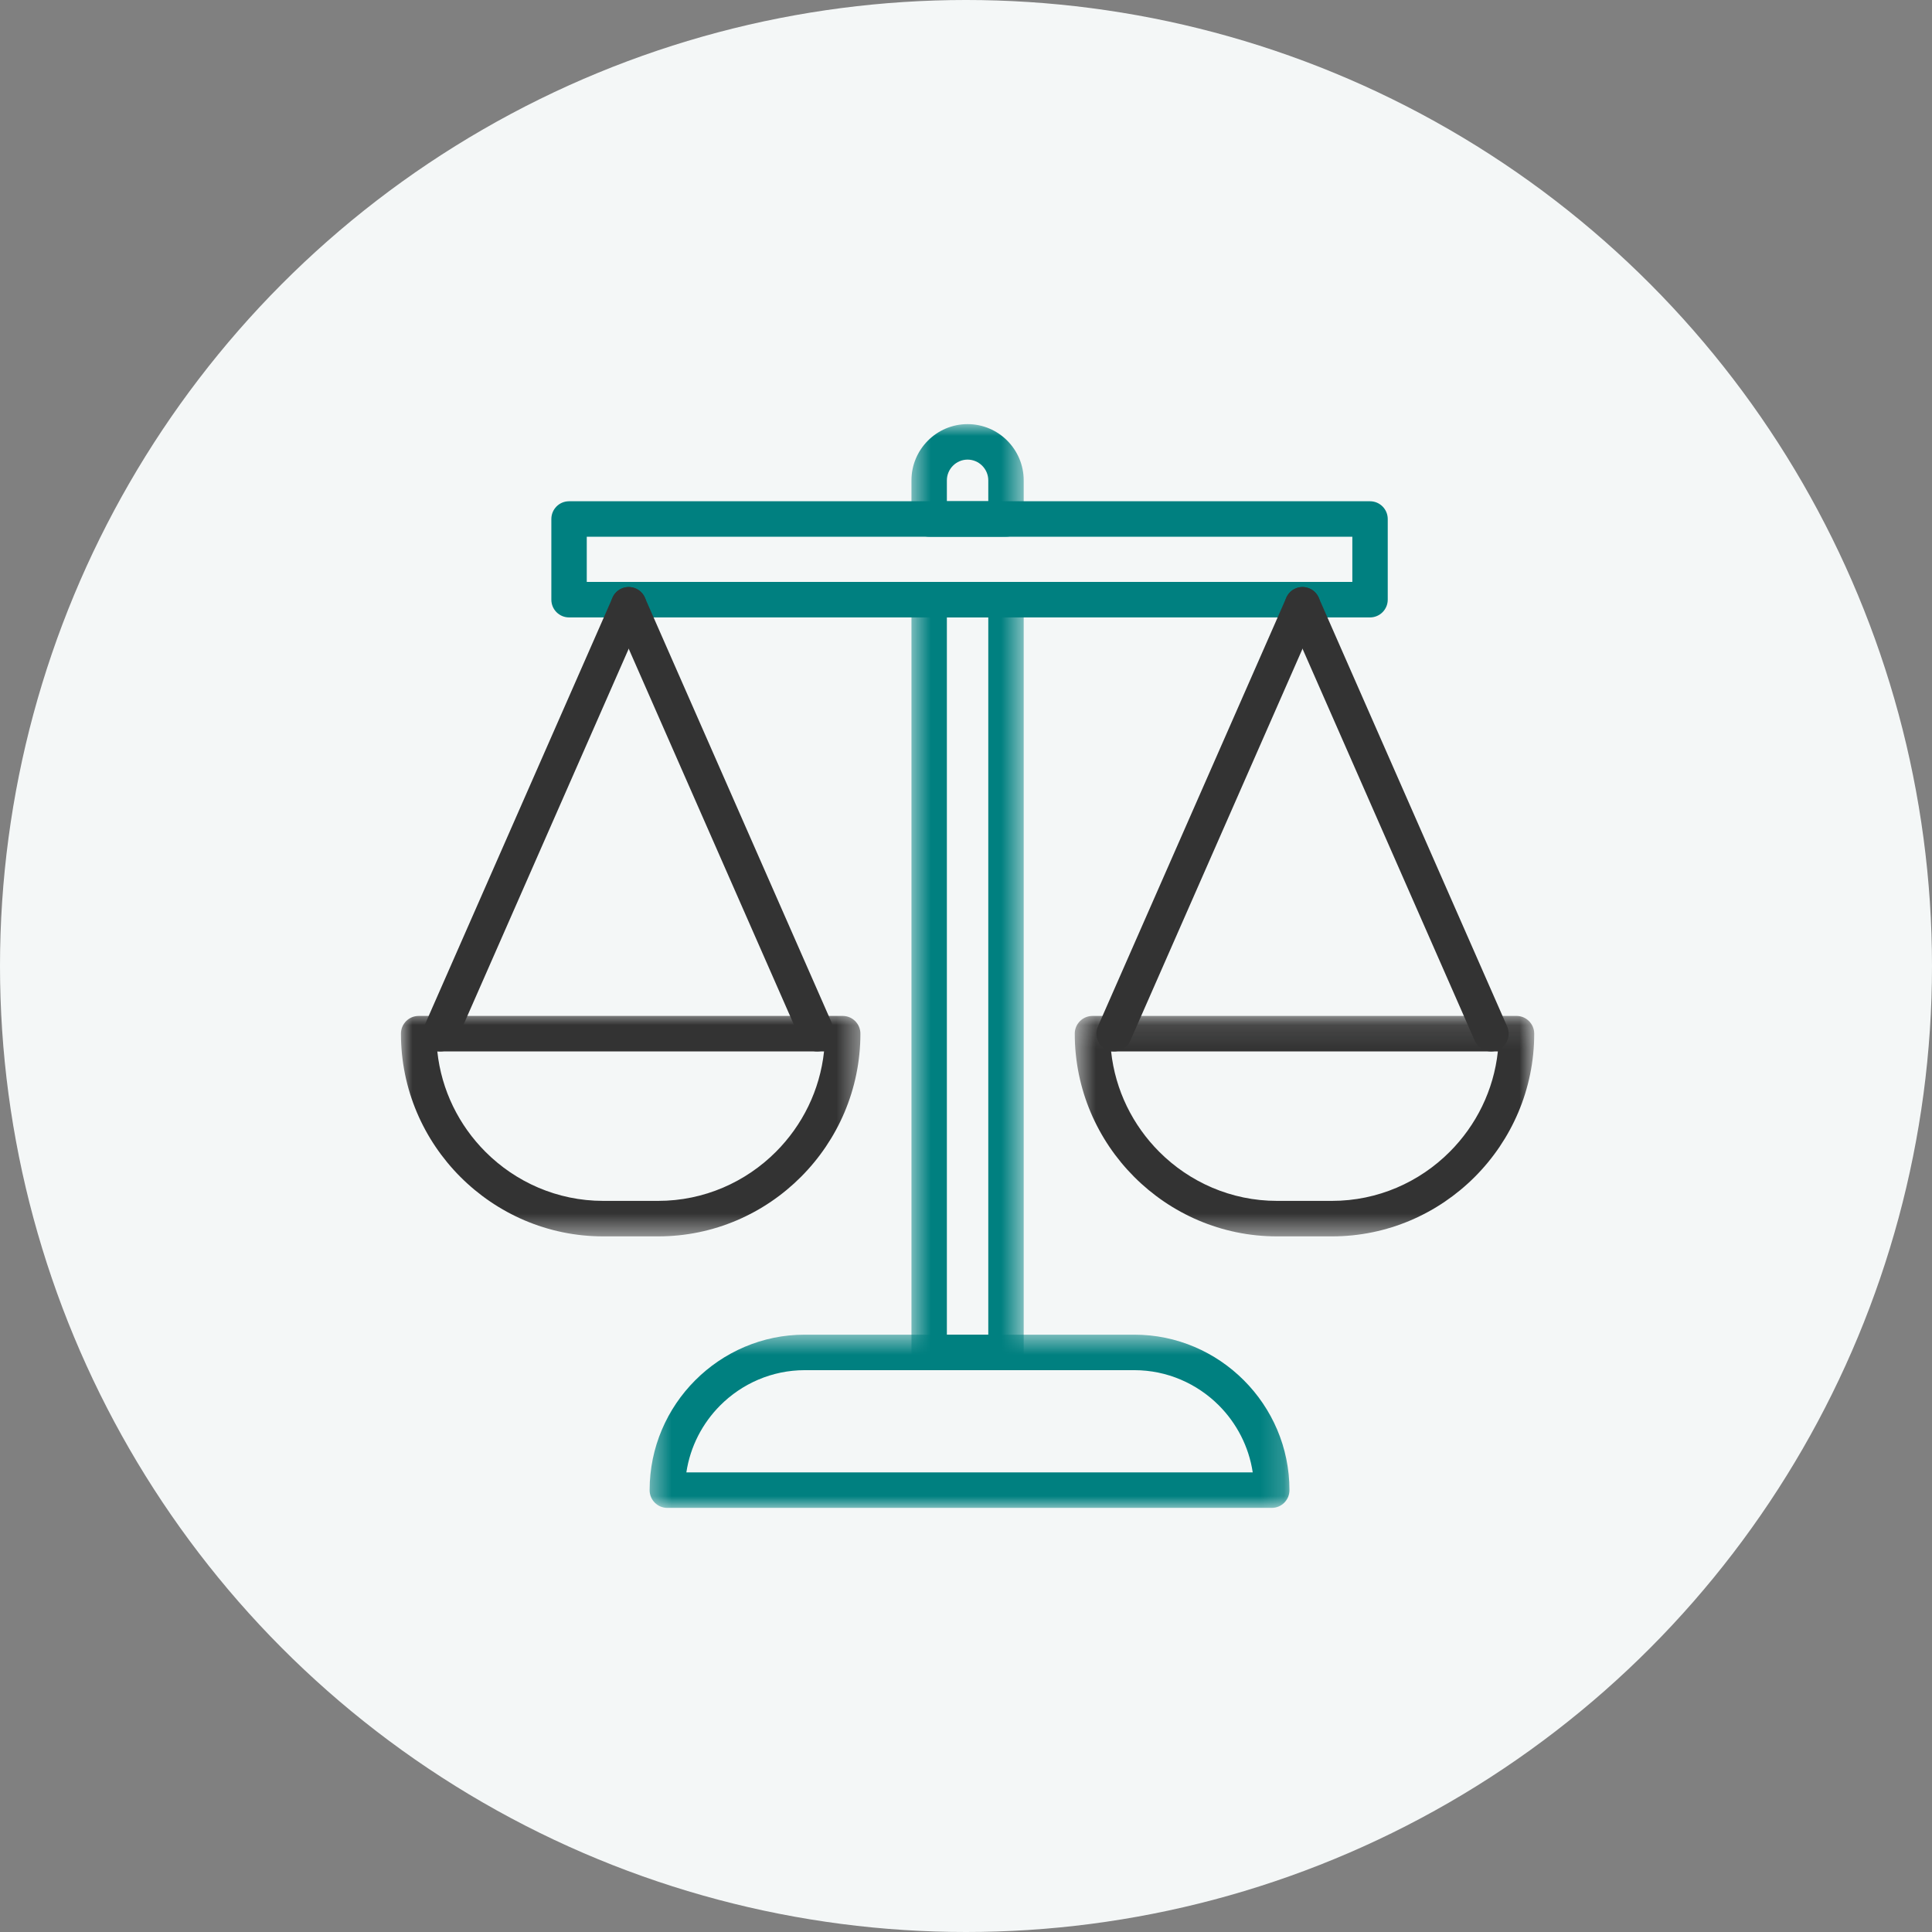
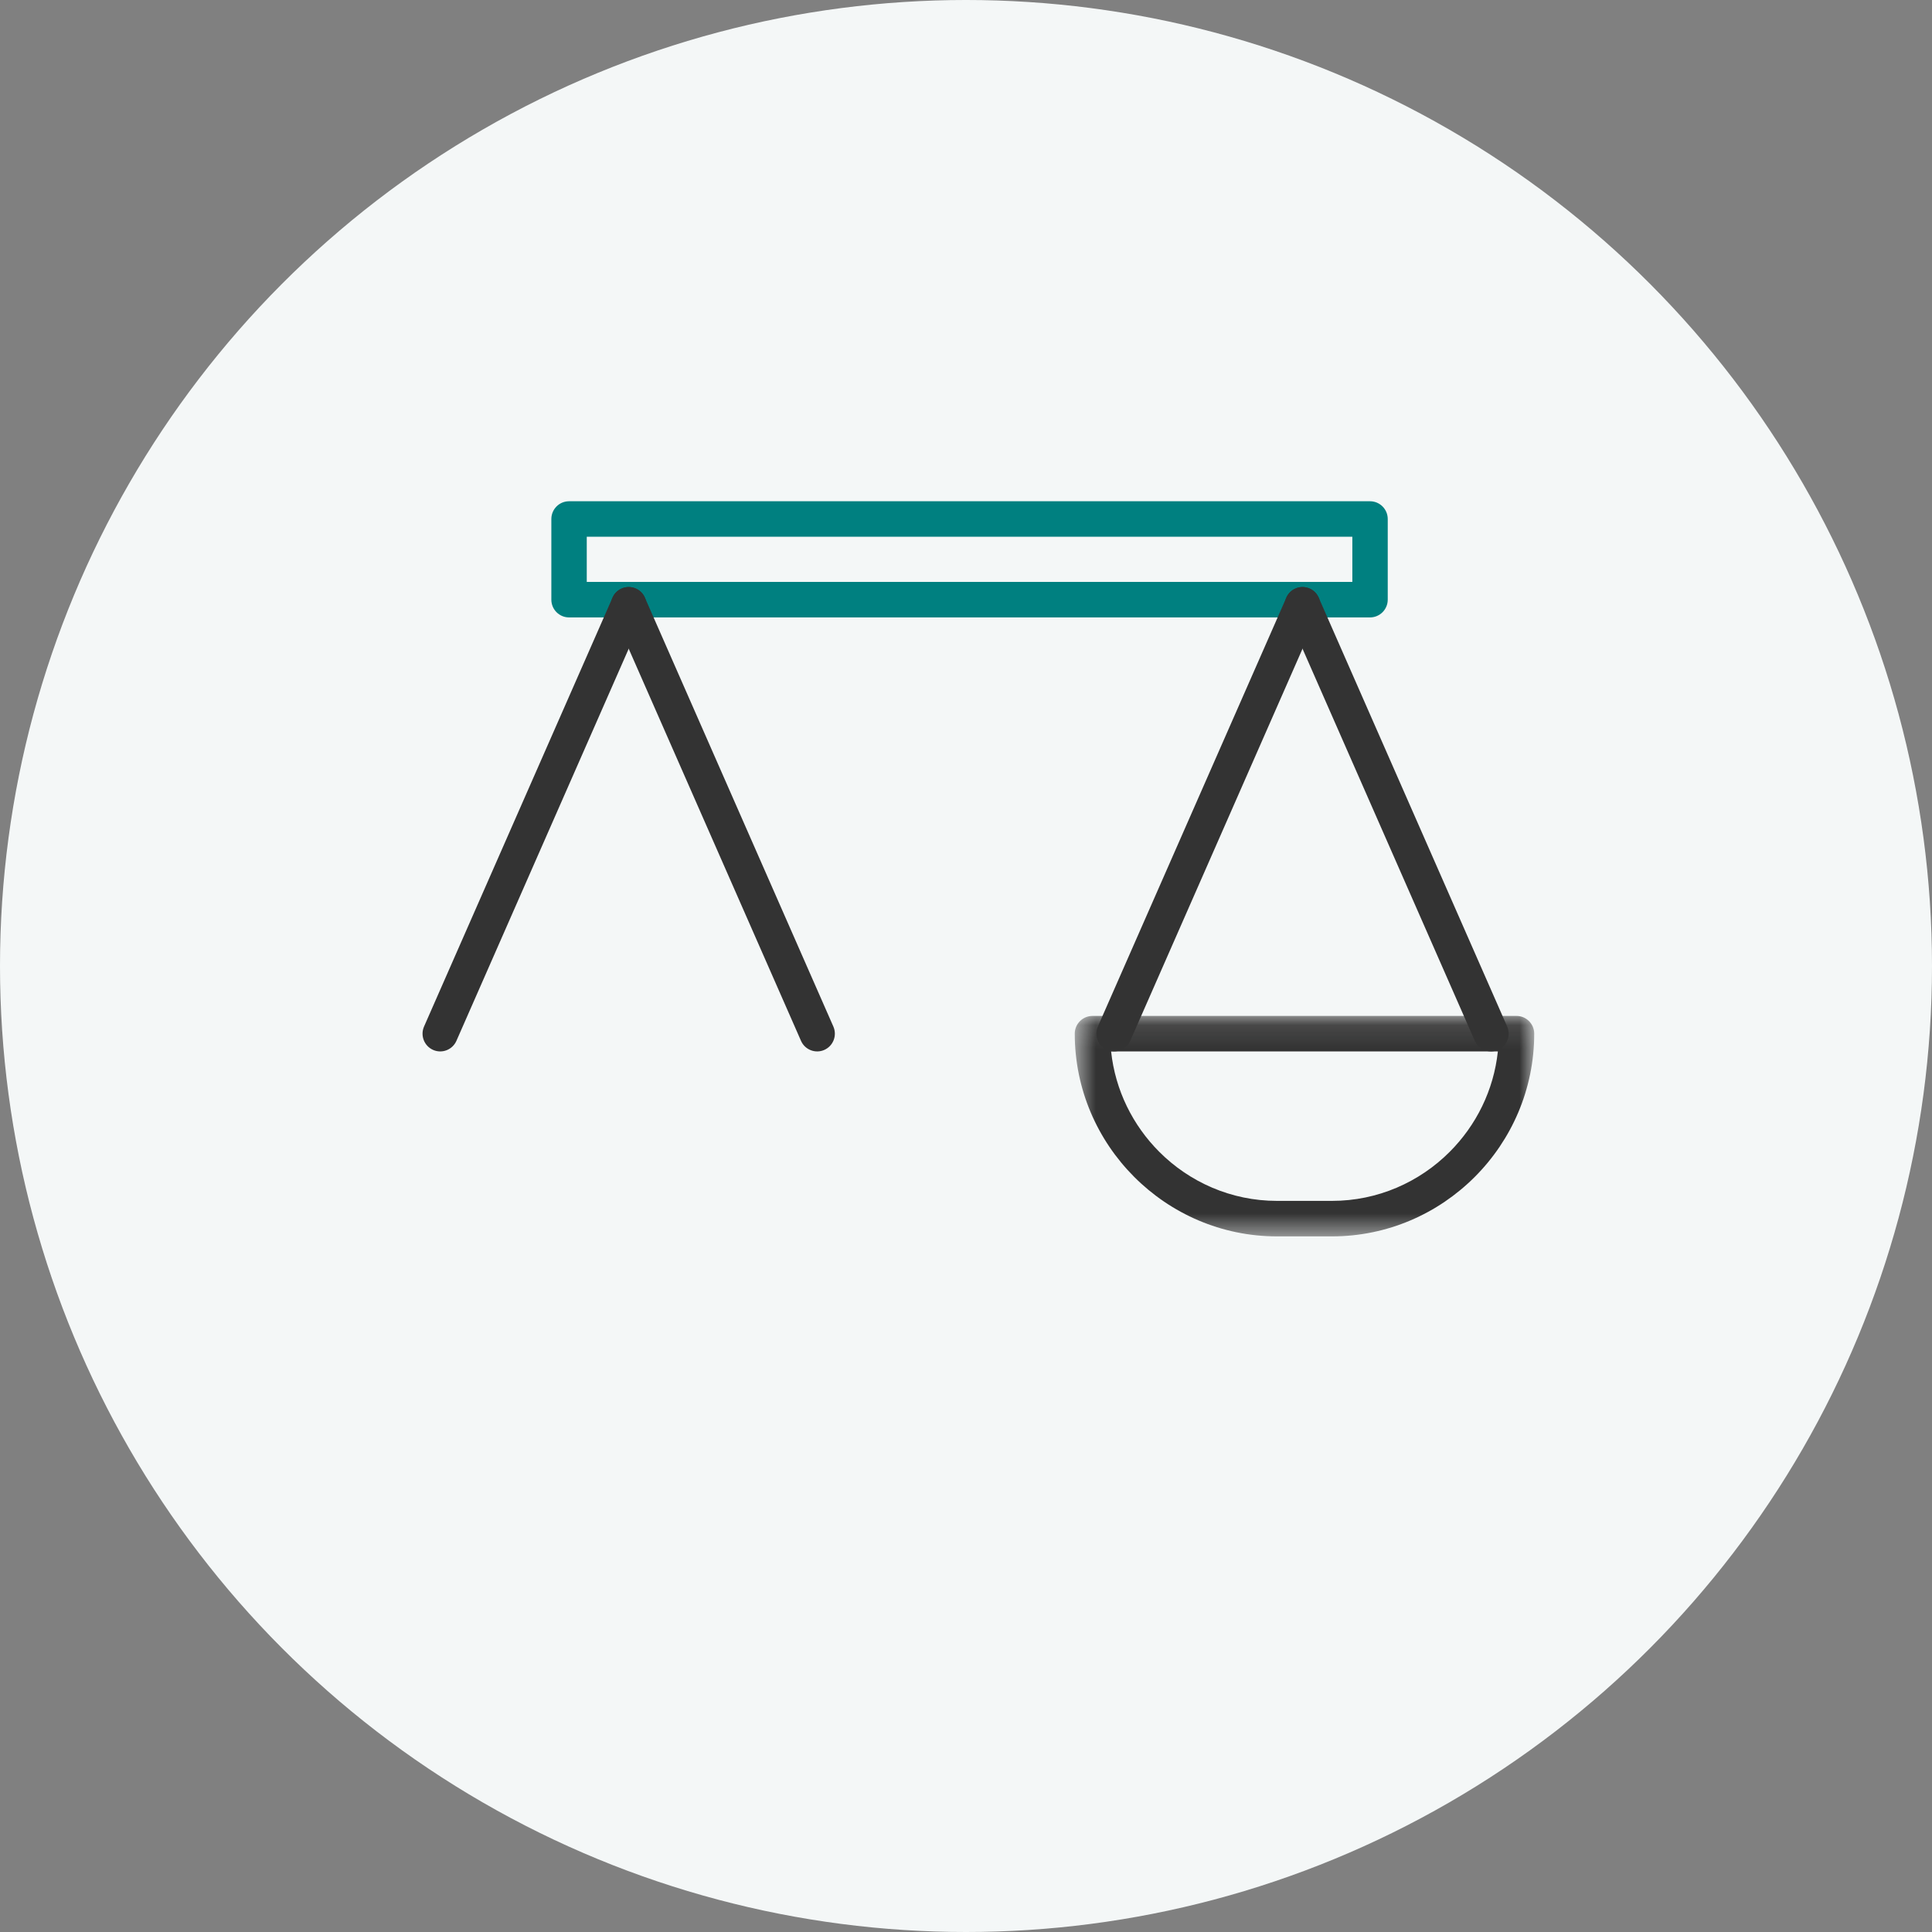
<svg xmlns="http://www.w3.org/2000/svg" width="82" height="82" viewBox="0 0 82 82" fill="none">
  <rect x="0" y="0" width="82" height="82" fill="#808080" stroke="none" />
  <circle cx="41" cy="41" r="41" fill="#F4F7F7" />
  <mask id="mask0_18_307" style="mask-type:luminance" maskUnits="userSpaceOnUse" x="38" y="18" width="6" height="41">
    <path d="M38.593 18H43.46V58.179H38.593V18Z" fill="white" />
  </mask>
  <g mask="url(#mask0_18_307)">
-     <path d="M41.067 18.001C41.723 18.001 42.319 18.268 42.75 18.701C43.181 19.134 43.449 19.73 43.449 20.387V22.029C43.449 22.444 43.113 22.781 42.697 22.781H39.436C39.021 22.781 38.685 22.444 38.685 22.029V20.387C38.685 19.73 38.952 19.134 39.384 18.701C39.815 18.268 40.411 18.001 41.067 18.001ZM41.067 19.507C40.826 19.507 40.606 19.606 40.446 19.767C40.287 19.927 40.188 20.147 40.188 20.387V21.275H41.946V20.387C41.946 20.147 41.847 19.927 41.688 19.767C41.528 19.606 41.308 19.507 41.067 19.507ZM43.449 25.452V57.401C43.449 57.817 43.113 58.154 42.697 58.154H39.436C39.021 58.154 38.685 57.817 38.685 57.401V25.452C38.685 25.036 39.021 24.699 39.436 24.699H42.697C43.113 24.699 43.449 25.036 43.449 25.452ZM41.946 56.647V26.205H40.188V56.647H41.946Z" fill="#008080" />
-   </g>
+     </g>
  <mask id="mask1_18_307" style="mask-type:luminance" maskUnits="userSpaceOnUse" x="27" y="56" width="28" height="8">
-     <path d="M27.455 56.576H54.816V64H27.455V56.576Z" fill="white" />
-   </mask>
+     </mask>
  <g mask="url(#mask1_18_307)">
-     <path d="M53.978 64H28.323C27.908 64 27.572 63.663 27.572 63.247C27.572 61.431 28.312 59.781 29.505 58.586C30.698 57.39 32.344 56.647 34.156 56.647H48.144C49.956 56.647 51.602 57.39 52.795 58.586C53.989 59.781 54.729 61.431 54.729 63.247C54.729 63.663 54.392 64 53.978 64ZM29.131 62.493H53.17C53.005 61.394 52.485 60.405 51.733 59.65C50.811 58.728 49.541 58.154 48.144 58.154H34.156C32.76 58.154 31.489 58.728 30.568 59.65C29.815 60.405 29.296 61.394 29.131 62.493Z" fill="#008080" />
-   </g>
+     </g>
  <path d="M24.152 21.275H58.148C58.563 21.275 58.9 21.612 58.9 22.029V25.452C58.9 25.867 58.563 26.205 58.148 26.205H24.152C23.737 26.205 23.401 25.867 23.401 25.452V22.029C23.401 21.612 23.737 21.275 24.152 21.275ZM57.397 22.781H24.904V24.699H57.397V22.781Z" fill="#008080" />
  <mask id="mask2_18_307" style="mask-type:luminance" maskUnits="userSpaceOnUse" x="17" y="42" width="20" height="11">
    <path d="M17 42.97H36.565V52.501H17V42.97Z" fill="white" />
  </mask>
  <g mask="url(#mask2_18_307)">
-     <path d="M17.769 43.119H35.767C36.182 43.119 36.518 43.457 36.518 43.873C36.518 46.24 35.553 48.39 33.997 49.949C32.442 51.508 30.295 52.476 27.934 52.476H25.601C23.24 52.476 21.094 51.508 19.538 49.949C17.982 48.39 17.017 46.24 17.017 43.873C17.017 43.457 17.353 43.119 17.769 43.119ZM34.975 44.626H18.561C18.736 46.278 19.484 47.765 20.601 48.884C21.884 50.171 23.655 50.969 25.601 50.969H27.934C29.881 50.969 31.651 50.171 32.935 48.884C34.051 47.765 34.799 46.278 34.975 44.626Z" fill="#333333" />
-   </g>
+     </g>
  <path d="M27.371 25.971C27.538 25.591 27.366 25.147 26.986 24.98C26.607 24.812 26.164 24.985 25.997 25.365L17.998 43.569C17.831 43.95 18.003 44.394 18.383 44.562C18.762 44.729 19.205 44.556 19.372 44.176L27.371 25.971Z" fill="#333333" />
  <path d="M27.371 25.365C27.204 24.985 26.762 24.812 26.382 24.98C26.003 25.147 25.831 25.591 25.997 25.971L33.997 44.176C34.163 44.556 34.607 44.729 34.986 44.562C35.365 44.394 35.538 43.95 35.37 43.569L27.371 25.365Z" fill="#333333" />
  <mask id="mask3_18_307" style="mask-type:luminance" maskUnits="userSpaceOnUse" x="45" y="43" width="21" height="10">
    <path d="M45.592 43.108H65.117V52.501H45.592V43.108Z" fill="white" />
  </mask>
  <g mask="url(#mask3_18_307)">
    <path d="M46.368 43.119H64.365C64.781 43.119 65.117 43.457 65.117 43.873C65.117 46.24 64.152 48.39 62.596 49.949C61.04 51.508 58.894 52.476 56.533 52.476H54.2C51.839 52.476 49.692 51.508 48.137 49.949C46.581 48.39 45.616 46.24 45.616 43.873C45.616 43.457 45.953 43.119 46.368 43.119ZM63.574 44.626H47.159C47.335 46.278 48.083 47.765 49.2 48.884C50.483 50.171 52.254 50.969 54.2 50.969H56.533C58.479 50.969 60.25 50.171 61.533 48.884C62.65 47.765 63.398 46.278 63.574 44.626Z" fill="#333333" />
  </g>
  <path d="M55.97 25.971C56.137 25.591 55.964 25.147 55.586 24.98C55.206 24.812 54.763 24.985 54.596 25.365L46.597 43.569C46.43 43.95 46.602 44.394 46.981 44.562C47.361 44.729 47.804 44.556 47.971 44.176L55.97 25.971Z" fill="#333333" />
  <path d="M55.97 25.365C55.803 24.985 55.36 24.812 54.98 24.98C54.601 25.147 54.429 25.591 54.596 25.971L62.595 44.176C62.762 44.556 63.205 44.729 63.585 44.562C63.964 44.394 64.136 43.95 63.969 43.569L55.97 25.365Z" fill="#333333" />
</svg>